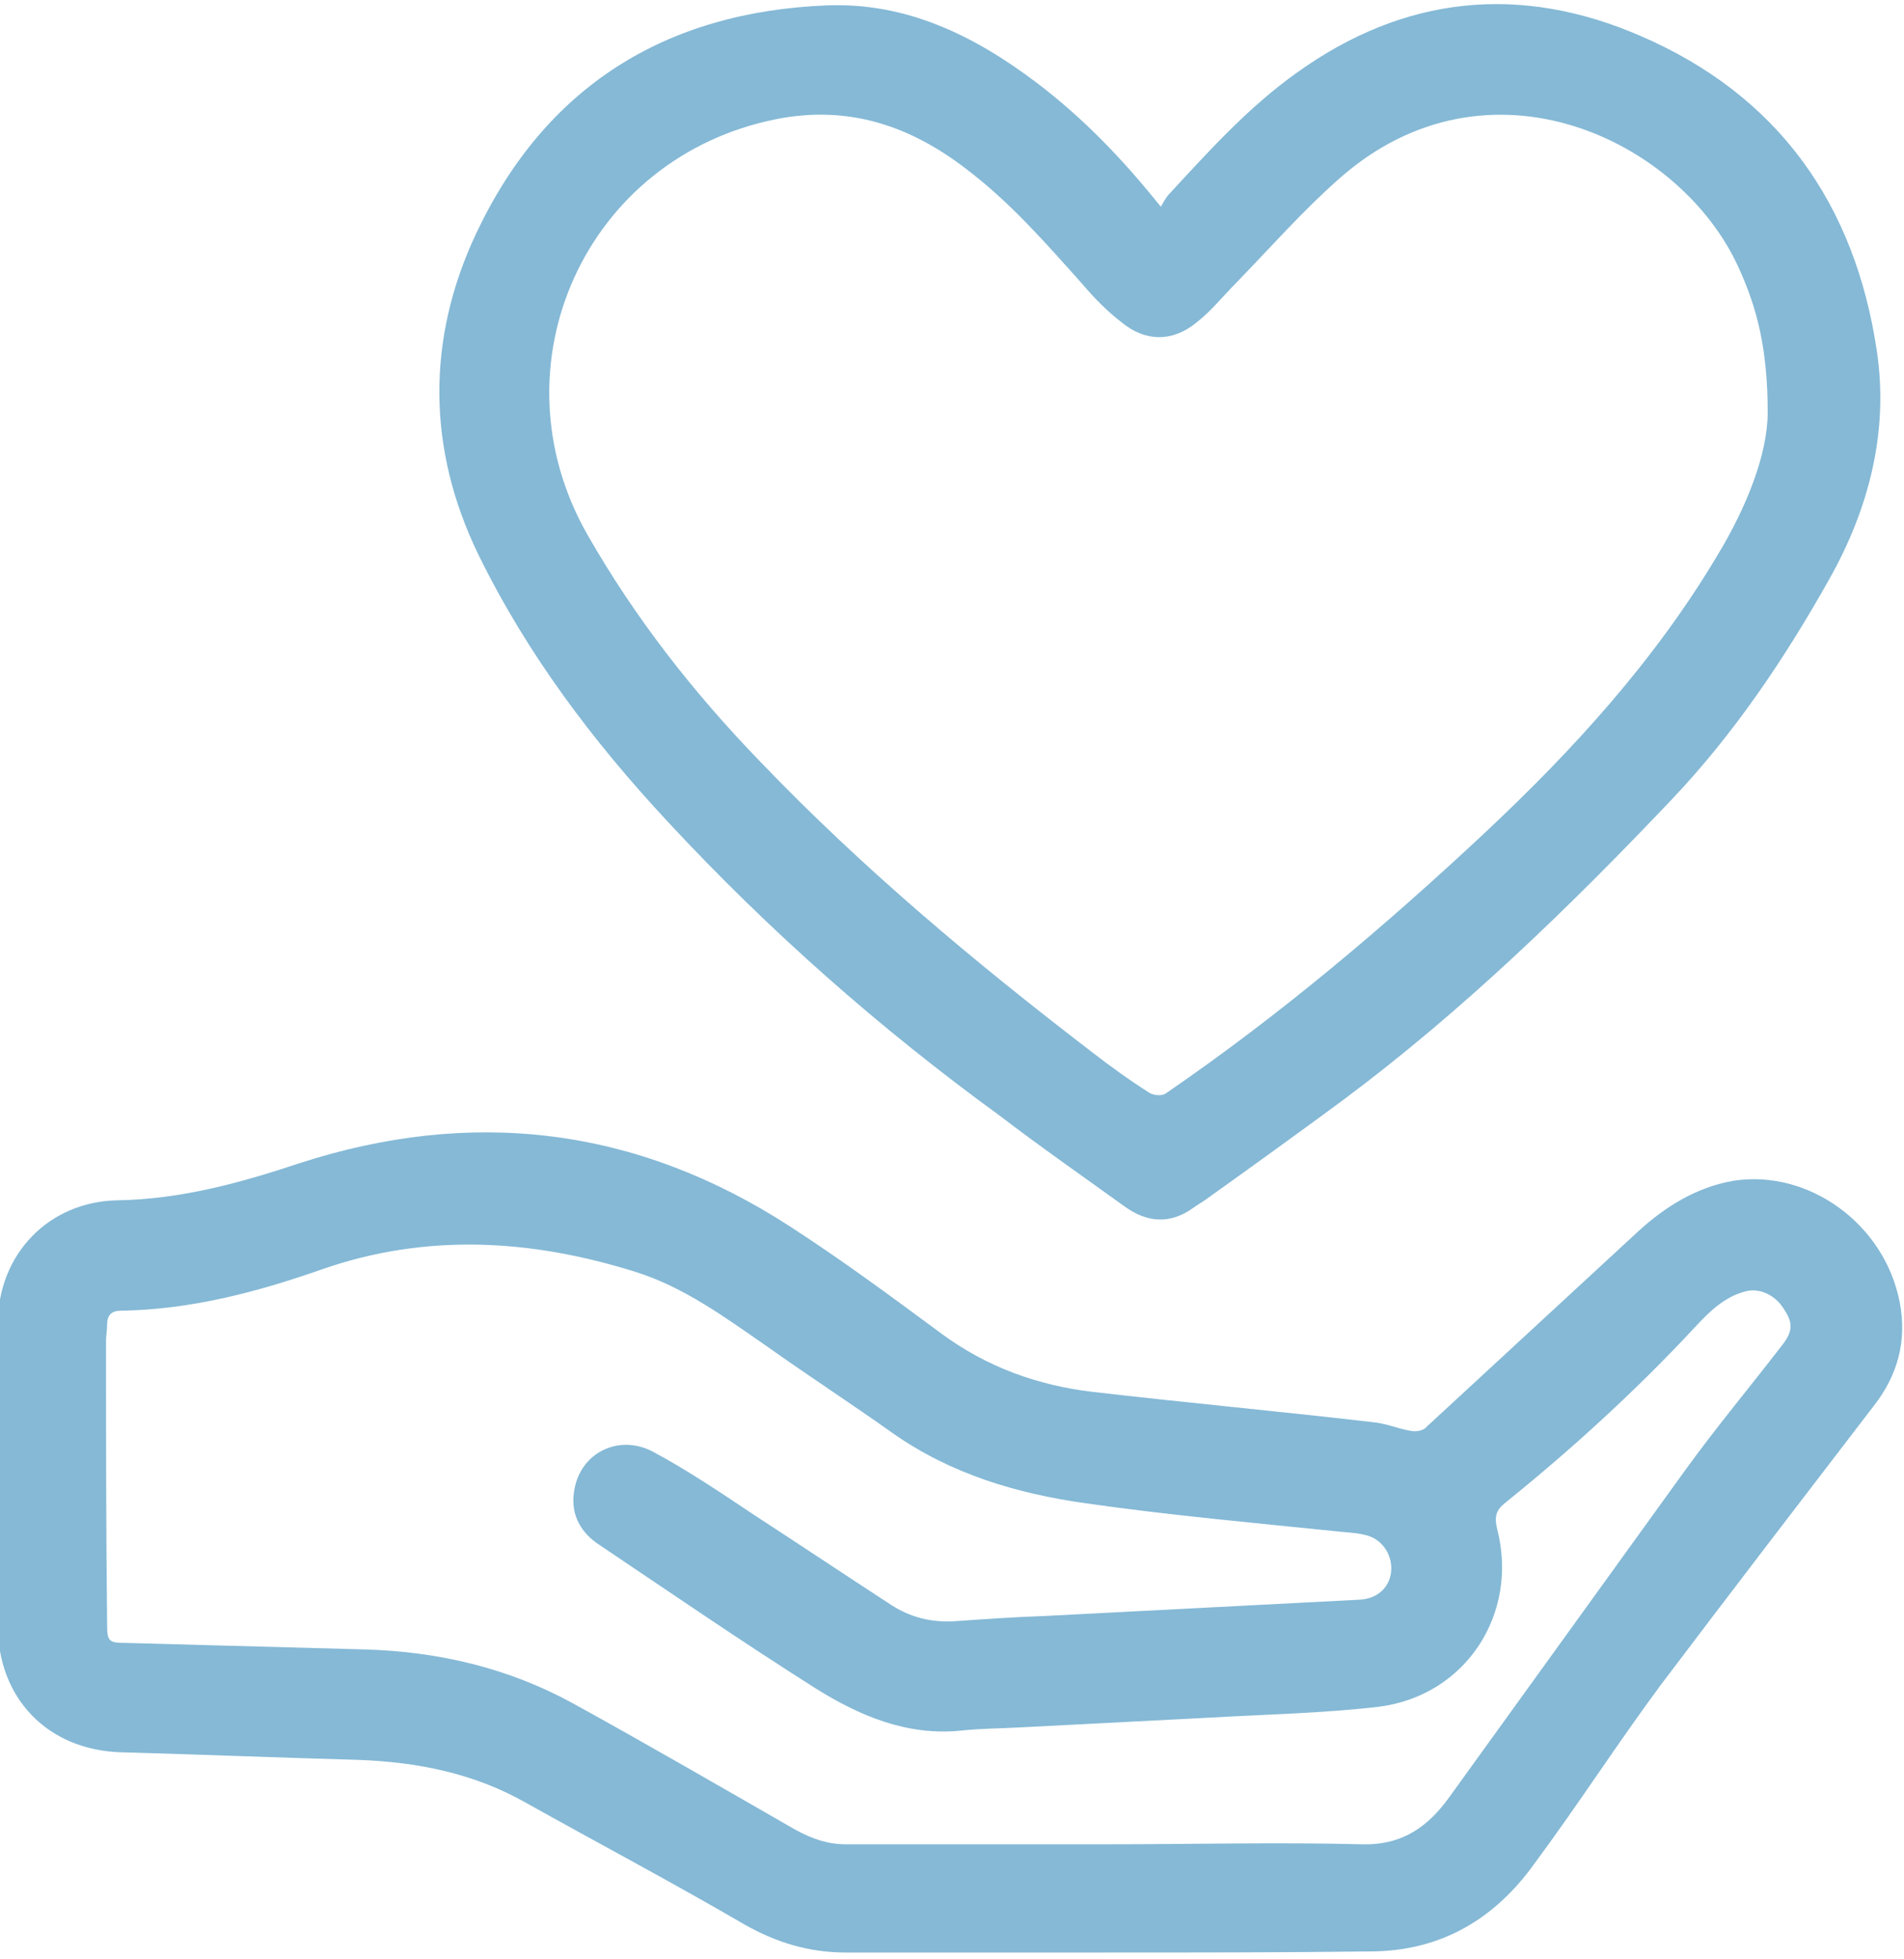
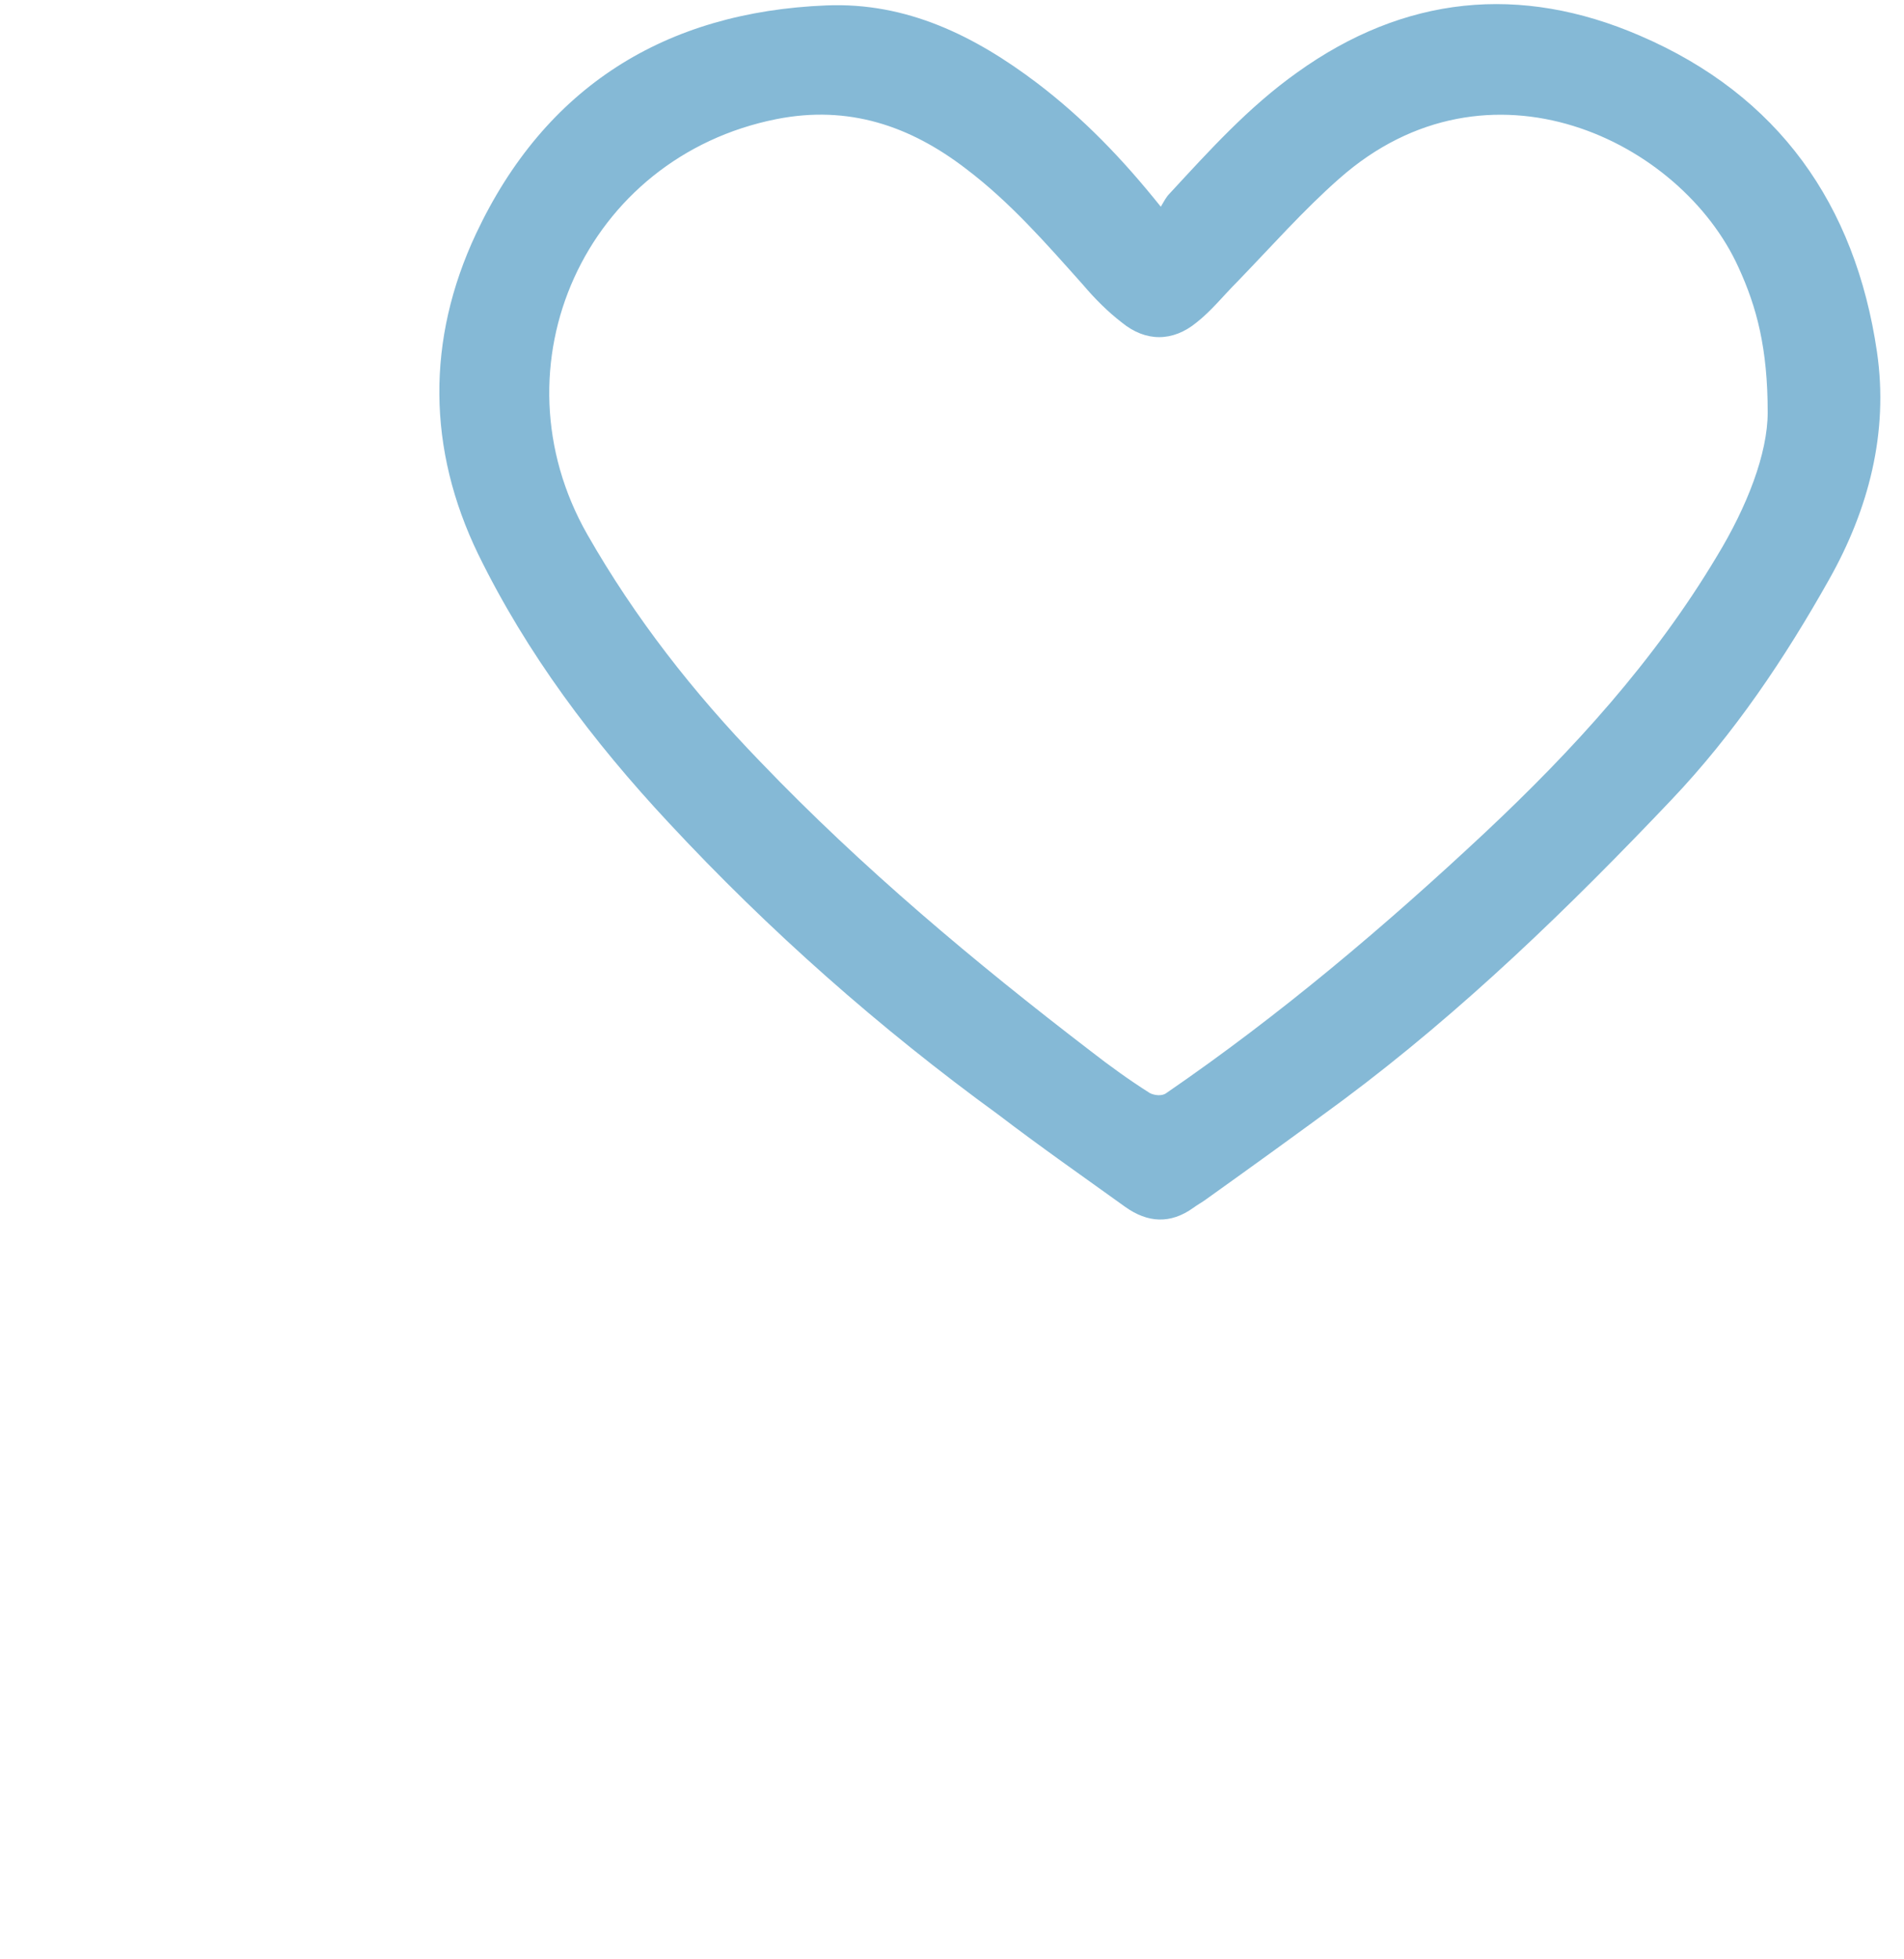
<svg xmlns="http://www.w3.org/2000/svg" version="1.1" id="Layer_1" x="0px" y="0px" viewBox="0 0 176 181" style="enable-background:new 0 0 176 181;" xml:space="preserve">
  <style type="text/css">
	.st0{fill:#85B9D6;}
</style>
  <g>
    <g>
-       <path class="st0" d="M102.3,180.4c-8,0-16.1,0-24.1,0c-3.4,0-6.4-0.9-9.4-2.6c-6.7-3.9-13.5-7.5-20.3-11.3    c-4.8-2.7-10-3.7-15.4-3.9c-7.3-0.2-14.6-0.5-21.9-0.7c-6.8-0.2-11.4-5-11.4-11.7c0-9.3,0-18.6,0-27.9c0-6.4,4.7-11.3,11.1-11.4    c5.8-0.1,11.3-1.6,16.7-3.4c16-5.2,31.2-3.4,45.4,5.8c4.8,3.1,9.4,6.5,14,9.9c4.2,3.1,8.9,4.8,14,5.4c8.6,1,17.3,1.8,25.9,2.8    c1.2,0.1,2.3,0.6,3.5,0.8c0.5,0.1,1.2,0,1.5-0.4c6.5-6,13-12,19.5-18c2.5-2.3,5.4-4.1,8.8-4.7c7-1.1,14,4,15.4,11.2    c0.7,3.6-0.2,6.8-2.4,9.6c-6.6,8.6-13.2,17.2-19.7,25.8c-4,5.4-7.6,11-11.6,16.4c-3.7,5.2-8.7,8.2-15.3,8.2    C118.5,180.4,110.4,180.4,102.3,180.4z M102.4,170.4C102.4,170.4,102.4,170.4,102.4,170.4c7.8,0,15.7-0.2,23.5,0    c3.7,0.1,6.1-1.6,8.1-4.4c7.3-10.1,14.5-20.1,21.8-30.2c2.9-4,6-7.7,9-11.6c1-1.3,0.9-2.1,0-3.4c-0.8-1.2-2.2-1.8-3.4-1.5    c-2,0.5-3.4,1.9-4.7,3.3c-5.4,5.8-11.3,11.2-17.5,16.2c-0.9,0.7-1.1,1.3-0.8,2.5c2,7.8-2.9,15.4-11,16.4c-5.2,0.6-10.4,0.7-15.6,1    c-5.8,0.3-11.6,0.6-17.5,0.9c-1.8,0.1-3.7,0.1-5.5,0.3c-5,0.5-9.4-1.4-13.4-3.9c-6.8-4.3-13.5-8.9-20.2-13.4    c-1.7-1.2-2.5-2.9-2.1-5c0.6-3.4,4.1-5.1,7.2-3.5c3.2,1.7,6.3,3.8,9.3,5.8c4.3,2.8,8.5,5.6,12.8,8.4c1.7,1.1,3.6,1.6,5.7,1.5    c2.9-0.2,5.7-0.4,8.6-0.5c9.7-0.5,19.3-1,29-1.5c1.7-0.1,2.8-1.2,2.9-2.7c0.1-1.5-0.9-3-2.5-3.3c-0.8-0.2-1.6-0.2-2.4-0.3    c-7.8-0.8-15.6-1.5-23.3-2.6c-6.4-0.9-12.5-2.7-17.9-6.5c-3.8-2.7-7.8-5.3-11.6-8c-3.9-2.7-7.7-5.5-12.2-6.9    c-9.6-3-19.3-3.6-29-0.2c-6,2.1-12.1,3.7-18.5,3.8c-0.9,0-1.3,0.4-1.3,1.3c0,0.5-0.1,1-0.1,1.5c0,8.7,0,17.3,0.1,26    c0,1.8,0.1,1.9,1.9,1.9c7.3,0.2,14.7,0.4,22,0.6c6.7,0.2,13.2,1.7,19.2,5c6.9,3.8,13.8,7.8,20.6,11.7c1.5,0.8,2.9,1.3,4.6,1.3    C86.3,170.4,94.3,170.4,102.4,170.4z" />
      <path class="st0" d="M107.3,19.1c0.3-0.5,0.5-0.9,0.8-1.2c3.7-4,7.3-8,11.8-11.2c9.9-7.1,20.6-8.2,31.7-3.4    c12.8,5.5,19.9,15.6,21.9,29.2c1.1,7.5-0.8,14.6-4.4,21c-4.1,7.3-8.8,14.3-14.6,20.4c-9.4,9.9-19.3,19.5-30.3,27.7    c-4.2,3.1-8.5,6.2-12.7,9.2c-0.4,0.3-0.8,0.5-1.2,0.8c-2.1,1.5-4.2,1.4-6.3-0.1c-3.9-2.8-7.9-5.6-11.7-8.5    C81.3,95,71.1,86,61.8,76c-7-7.5-13.1-15.6-17.6-24.8c-4.7-9.7-4.8-19.8-0.2-29.6C50.4,8,61.5,1.1,76.4,0.5    c7.4-0.3,13.7,2.8,19.5,7.2C100.1,10.9,103.7,14.6,107.3,19.1z M163.4,38.1c0-5.9-1-9.7-2.7-13.4c-5.3-11.7-23.1-20.4-36.9-8.2    c-3.3,2.9-6.3,6.3-9.4,9.5c-1.3,1.3-2.4,2.7-3.8,3.8c-2.2,1.8-4.7,1.8-6.9,0c-1.3-1-2.5-2.2-3.6-3.5c-3.4-3.8-6.7-7.6-10.8-10.7    c-5.2-4-10.9-5.9-17.5-4.6c-17.7,3.5-26.4,22.8-17.5,38.4c4.4,7.7,9.8,14.6,16,21c9.4,9.8,19.8,18.5,30.5,26.7    c1.8,1.4,3.6,2.7,5.5,3.9c0.4,0.2,1.1,0.3,1.5,0c10.5-7.2,20.2-15.4,29.5-24.1c8.1-7.6,15.6-15.8,21.4-25.5    C161.5,46.8,163.4,41.9,163.4,38.1z" />
    </g>
  </g>
</svg>